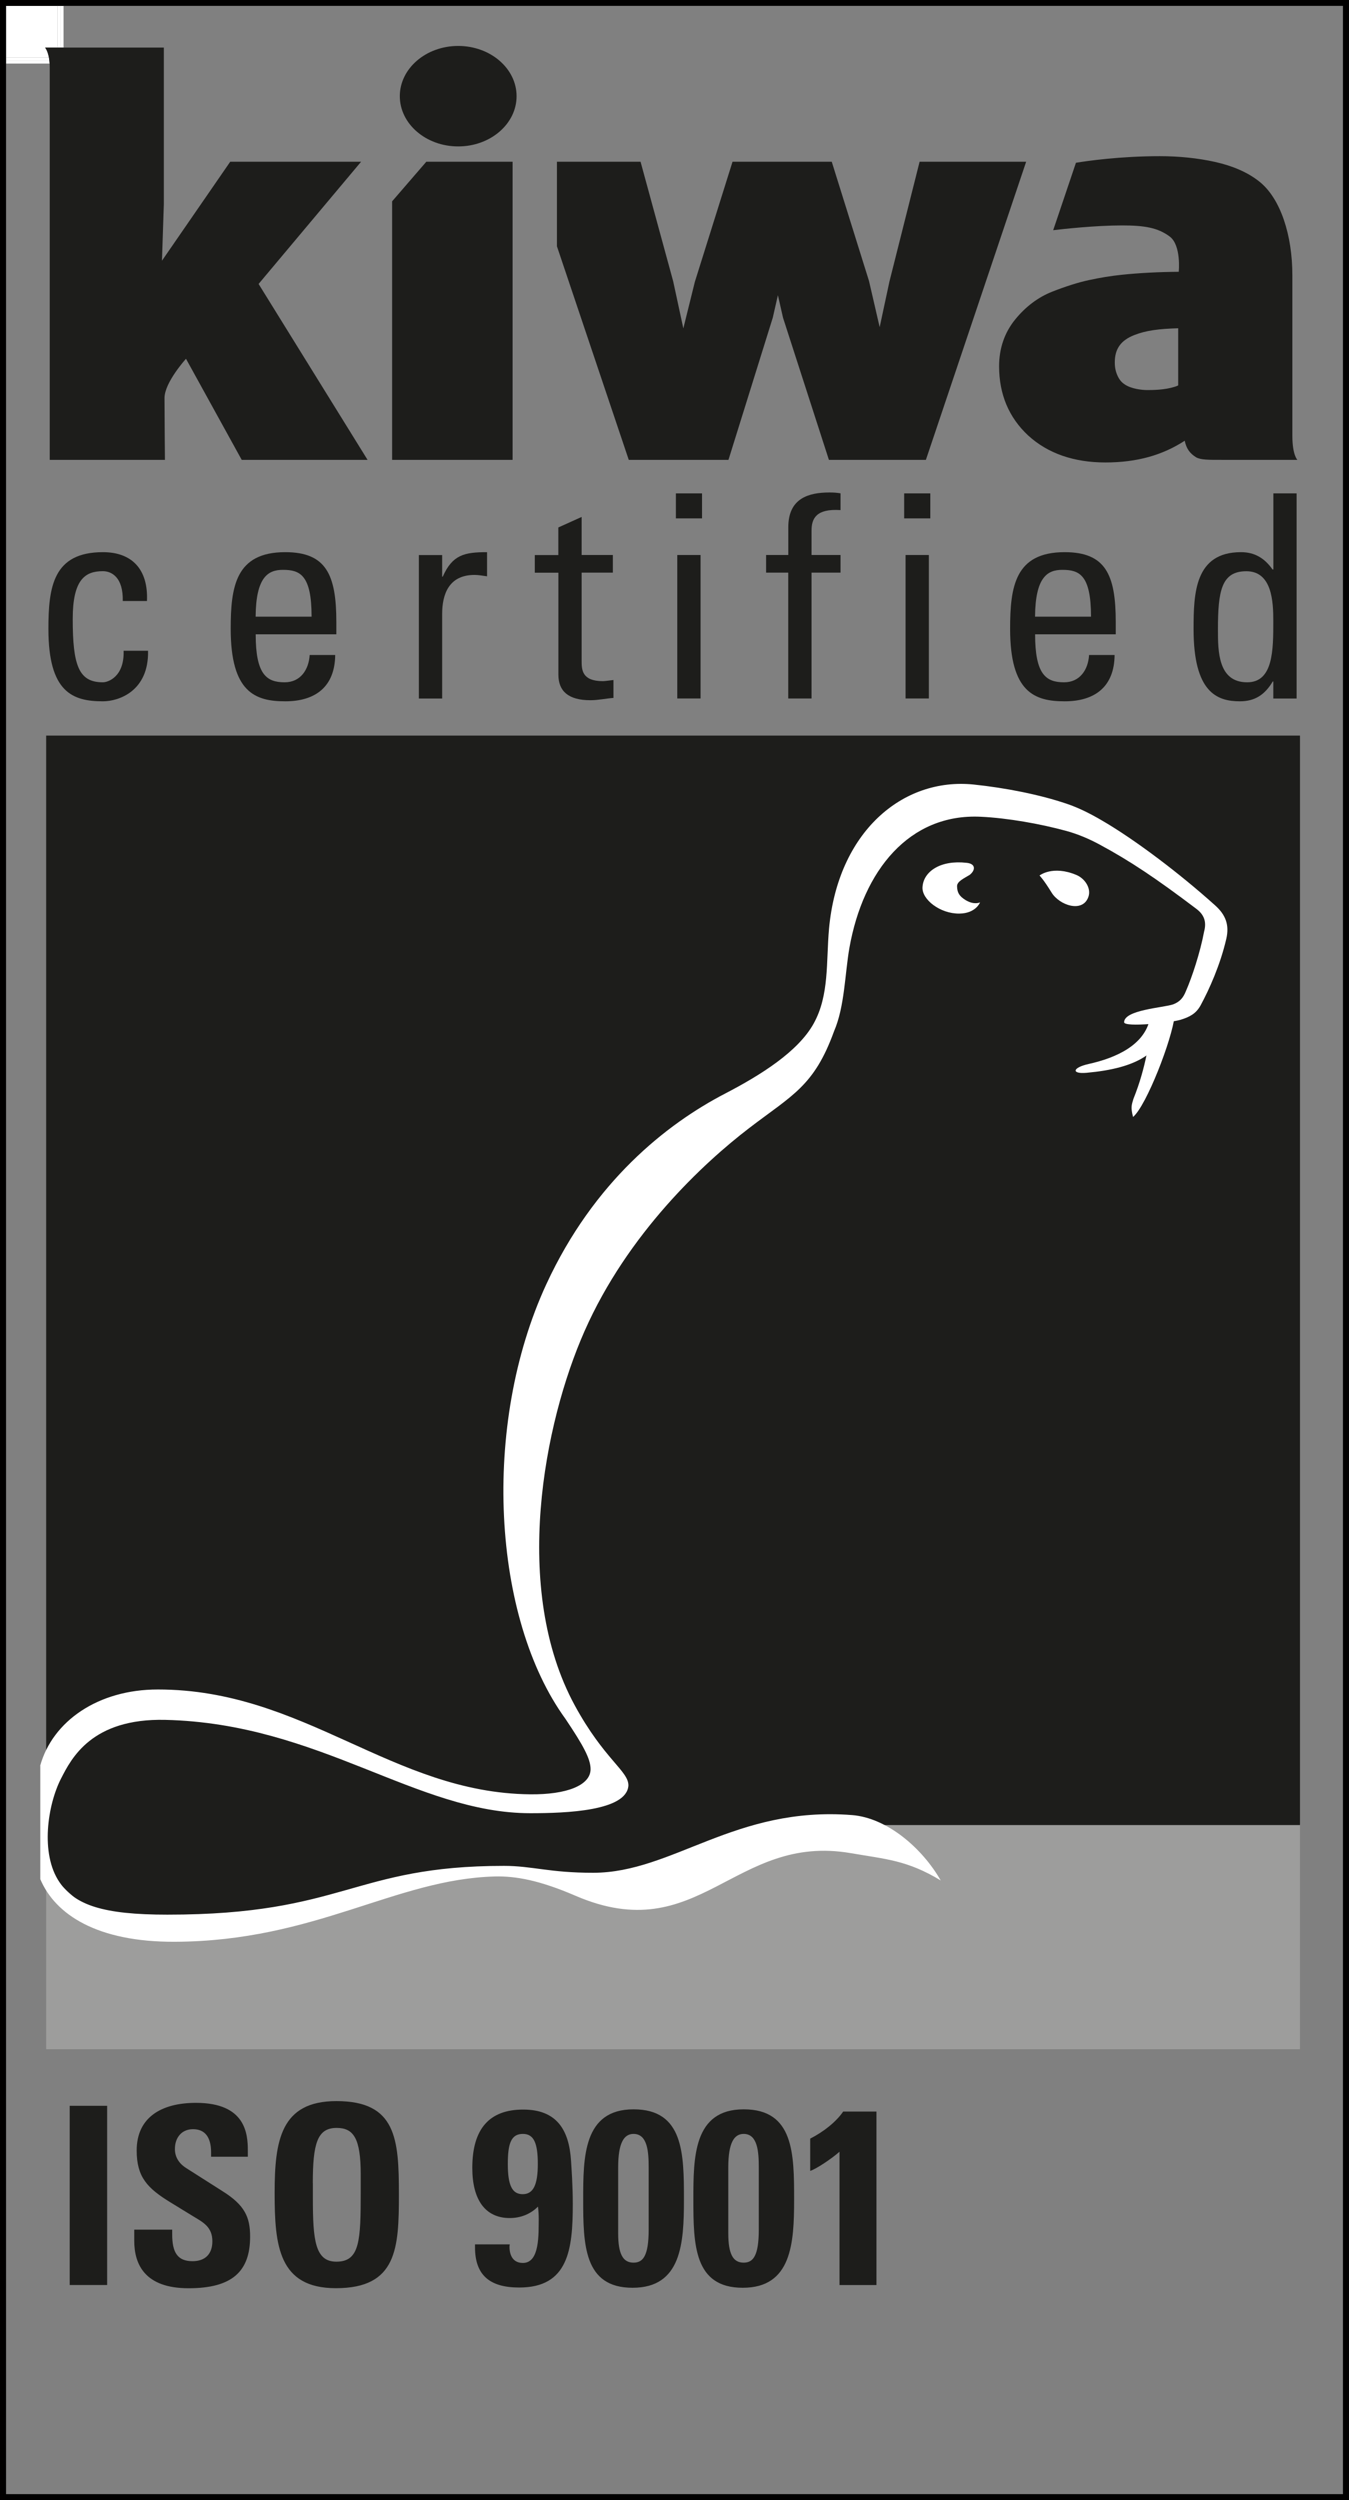
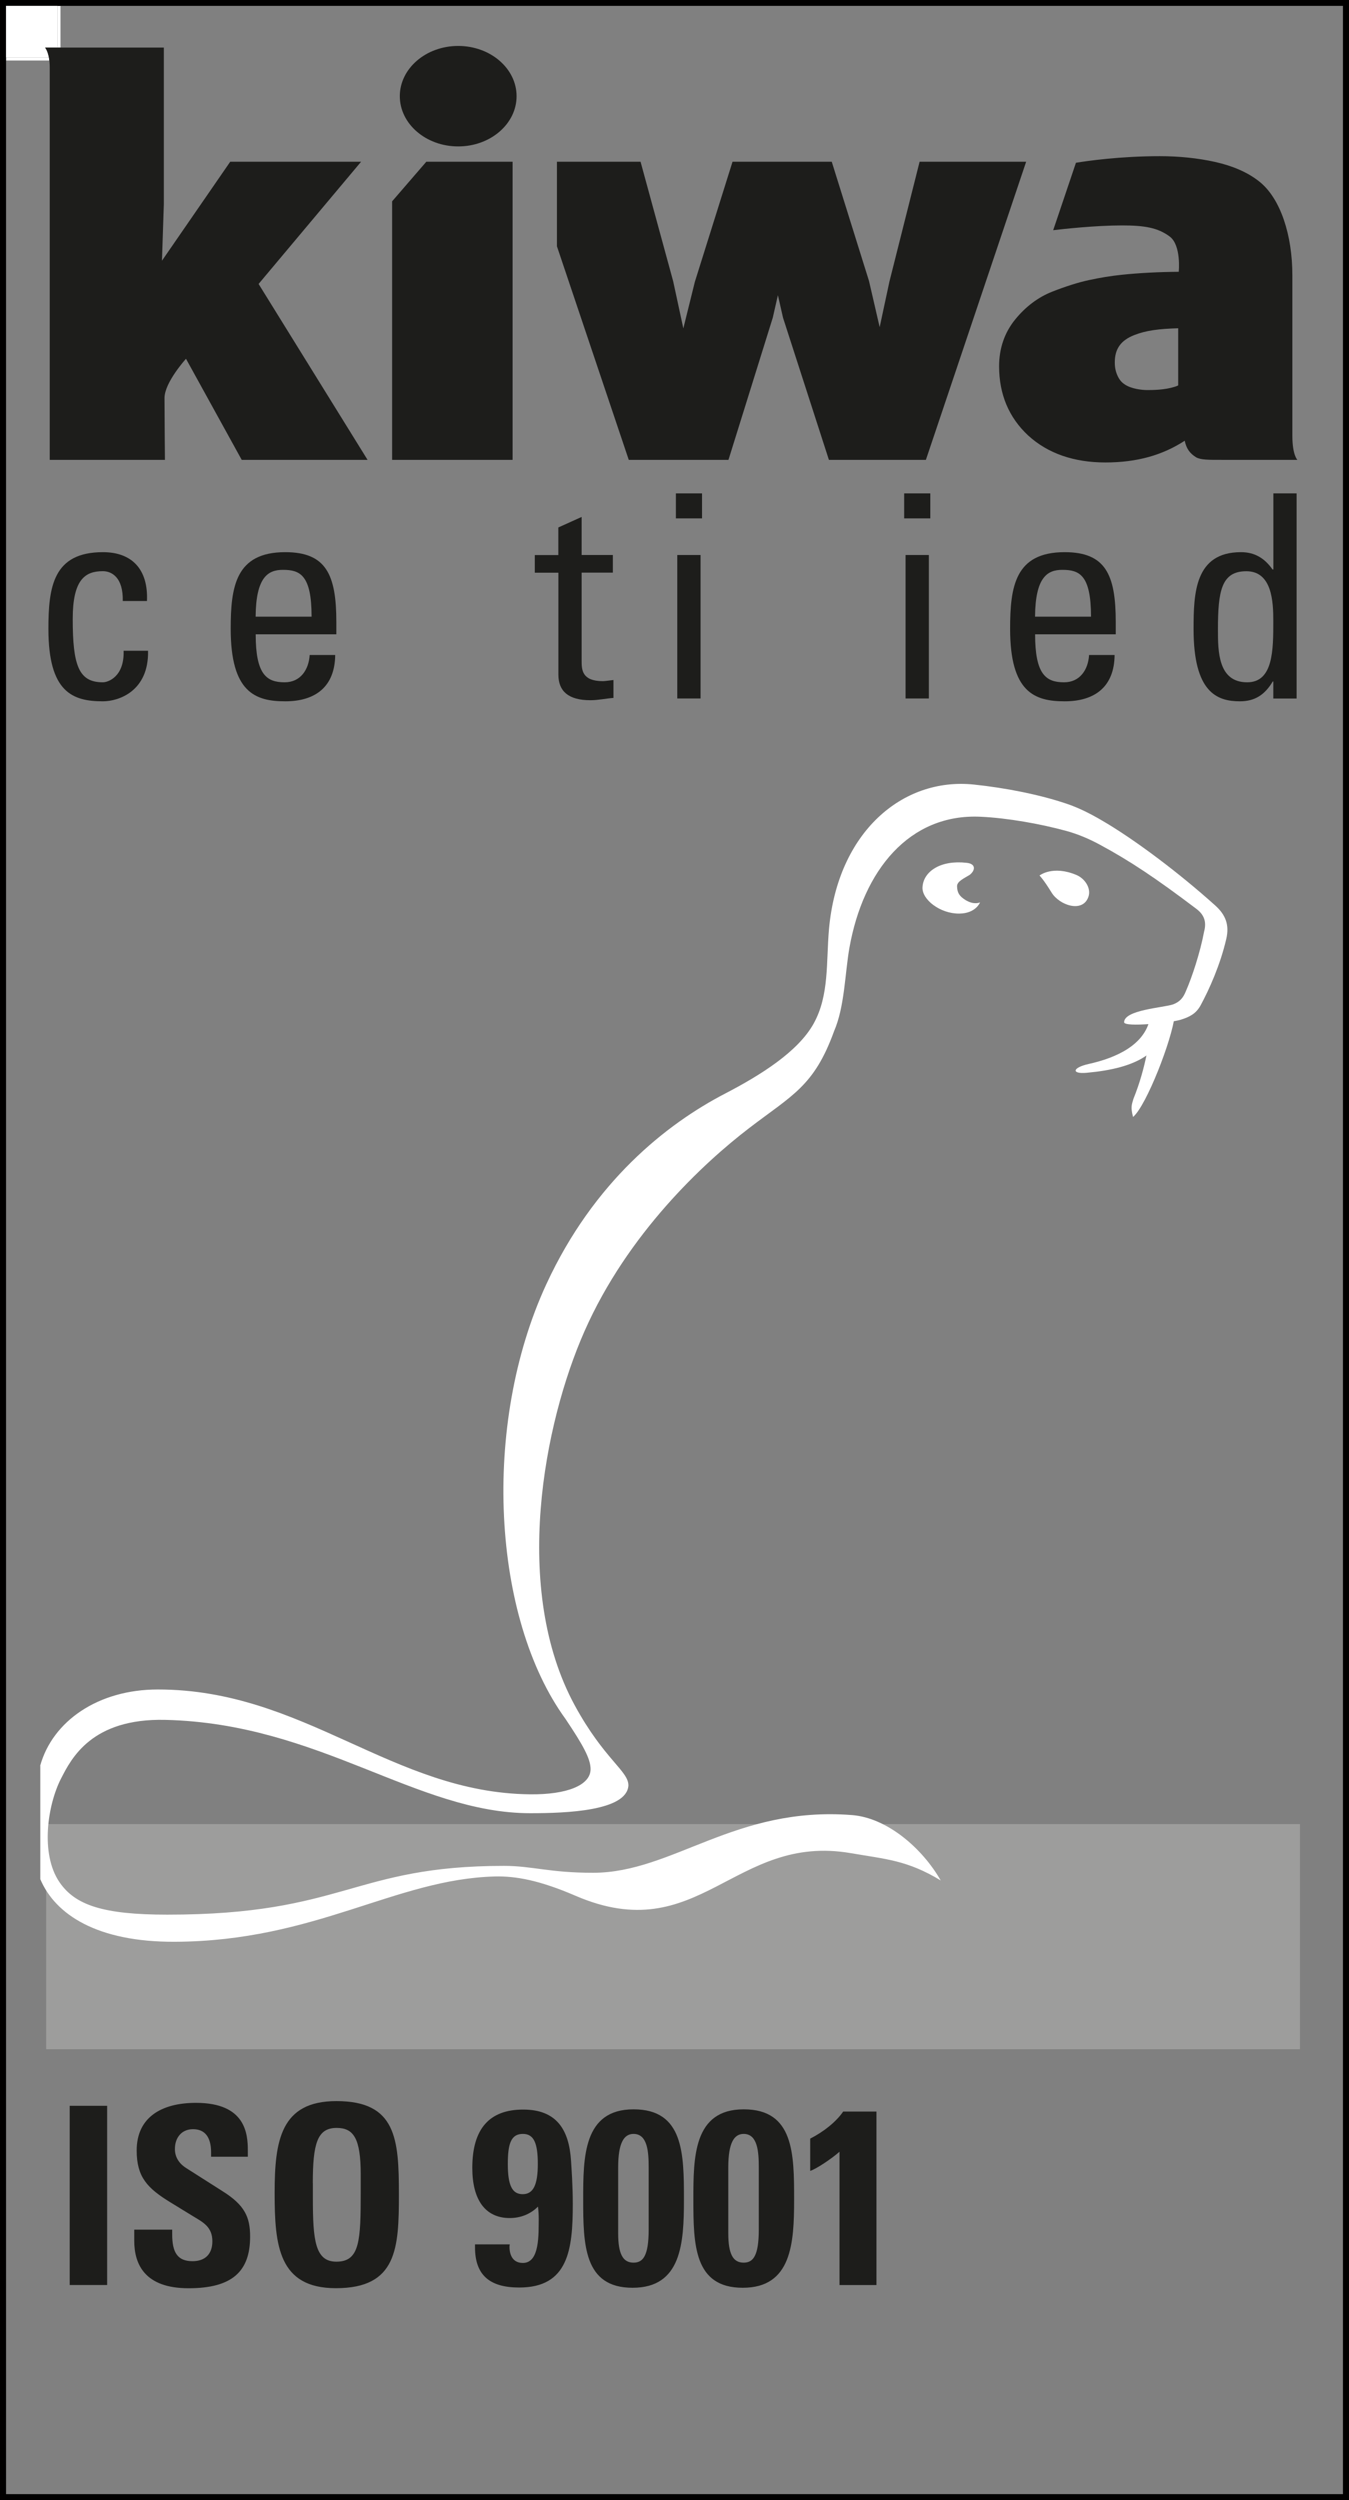
<svg xmlns="http://www.w3.org/2000/svg" id="Laag_2" viewBox="0 0 222.96 413.01">
  <rect x="0" y="0" width="222.96" height="413.01" fill="#808080" stroke="none" />
  <defs>
    <style>
      .cls-1 {
        fill: #1d1d1b;
      }

      .cls-2 {
        fill: #fff;
      }

      .cls-3 {
        fill: none;
      }

      .cls-4 {
        clip-path: url(#clippath-1);
      }

      .cls-5 {
        fill: #9d9d9c;
      }

      .cls-6 {
        fill: #010000;
      }

      .cls-7 {
        clip-path: url(#clippath);
      }
    </style>
    <clipPath id="clippath">
      <polyline class="cls-3" points="0 0 0 413.01 222.96 413.01 222.96 0 0 0" />
    </clipPath>
    <clipPath id="clippath-1">
-       <rect class="cls-3" width="222.96" height="413.01" />
-     </clipPath>
+       </clipPath>
  </defs>
  <g id="Laag_1-2" data-name="Laag_1">
    <g>
      <path class="cls-1" d="M59.68,26.72h-21.63l-11.28,16.35.31-9.38V7.86H7.45s.77.82.77,3.32v64.79h19.04s-.07-6.99-.07-10.22c0-2.57,3.55-6.48,3.55-6.48l9.21,16.7h20.8l-18.01-29.06,16.94-20.19" />
      <polygon class="cls-1" points="151.99 26.72 147 46.53 145.39 54.05 143.63 46.43 137.47 26.72 121.07 26.72 114.85 46.54 112.94 54.25 111.26 46.46 105.87 26.72 92.05 26.72 92.05 40.69 103.92 75.97 120.4 75.97 127.73 52.46 128.57 48.77 129.42 52.5 137 75.97 153.03 75.97 169.6 26.72 151.99 26.72 151.99 26.72" />
      <path class="cls-1" d="M194.74,63.63c0,.07-.35.2-.56.26-1.72.55-3.74.55-4.58.55s-2.62-.19-3.72-.94c-.53-.36-.89-.79-1.18-1.44-.3-.66-.45-1.34-.45-2.18,0-2.24.98-3.64,3.21-4.52,1.94-.77,4.13-1.04,7.27-1.13v9.4h0ZM213.6,71.97v-26.5c0-6.6-1.94-12.7-5.48-15.49-1.87-1.49-4.37-2.58-7.31-3.23-2.84-.63-5.93-.95-9.12-.95-6.59,0-12.02.79-13.86,1.09l-3.76,11.14c1.58-.19,7-.79,11.37-.79,3.69,0,5.92.37,7.88,1.83,1.95,1.45,1.5,5.83,1.5,5.83-3.44.03-6.59.2-9.37.49-1.83.19-3.67.49-5.46.88-1.81.39-3.85,1.04-6.07,1.91-2.34.92-4.41,2.48-6.14,4.61-1.76,2.17-2.65,4.77-2.65,7.73,0,4.61,1.61,8.45,4.8,11.42,3.24,2.96,7.54,4.46,12.77,4.46s9.45-1.21,13.11-3.59c.27,1.35.89,2.12,1.87,2.73.77.45,2.09.43,4.26.43h12.49s-.83-.76-.83-4" />
      <polygon class="cls-1" points="64.81 33.26 64.81 65.05 64.81 75.97 72.93 75.97 84.72 75.97 84.72 26.72 70.46 26.72 64.81 33.26 64.81 33.26" />
      <path class="cls-1" d="M75.73,7.59c-5.33,0-9.65,3.73-9.65,8.3s4.32,8.3,9.65,8.3,9.65-3.73,9.65-8.3-4.32-8.3-9.65-8.3" />
      <polygon class="cls-5" points="214.86 301.35 7.63 301.35 7.63 338.54 214.86 338.54 214.86 301.35 214.86 301.35" />
-       <path class="cls-1" d="M7.63,121.52h207.23v179.99h-79.82c-14.7,1.57-23.95,10.51-35.25,9.48-6.41-.58-11.13-2.07-15.8-2.06-20.56.07-26.22,10.94-56.17,10.94-7.99,0-14.15-4.29-20.19-11.06V121.52h0Z" />
      <path class="cls-2" d="M171.81,144.64s.64.61,1.99,2.81c1.29,2.11,5.15,3.43,6.09.71.5-1.41-.59-3.03-1.98-3.61-3.93-1.65-6.1.09-6.1.09" />
      <path class="cls-2" d="M6.64,291.71c2.05-7.38,9.58-12.6,19.44-12.6,24.25,0,38.73,17.08,61.53,17.32,6.06.07,10-1.49,10-4.16,0-1.7-1.2-3.91-4.17-8.33-12.06-16.6-13.93-48.47-3.13-71.81,7.83-16.92,19.84-26.44,29.56-31.48,5.81-3.02,12.06-6.91,14.63-11.59,2.58-4.67,2.03-10.12,2.52-15.63,1.45-15.94,12.12-25.04,23.92-23.82,5.21.54,10.96,1.67,15.41,3.19,1.98.67,3.88,1.64,5.75,2.73,5.52,3.2,12.94,8.83,18.74,14.05,1.73,1.55,2.37,3.21,1.84,5.52-1,4.32-2.84,8.4-4.25,10.99-.75,1.38-1.83,1.93-3.34,2.39-1.56.47-9.15,1.26-9.3.42-.02-2.08,6.55-2.42,8.12-2.98,1.05-.41,1.64-1.02,2.11-2.22.98-2.23,2.33-6.29,2.99-9.79.44-1.64,0-2.79-1.26-3.75-6.73-5.09-11.03-7.96-16.07-10.67-1.66-.89-3.5-1.69-5.49-2.23-4.25-1.16-9.66-2.12-14.09-2.33-11.83-.57-19.45,8.9-21.71,21.65-.75,4.23-.77,9.71-2.55,13.81-3.29,9.07-6.9,10.52-14.04,15.99-7.49,5.73-20.08,17.41-27.2,33.55-6.7,15.16-12.06,42.56-1.61,61.8,4.87,8.95,8.91,10.85,8.87,13.25-.27,4.2-10.25,4.57-16.2,4.57-18.84,0-34.84-14.82-60.33-15.42-12.18-.29-15.54,6.37-17.24,9.69-2.2,4.27-3.49,12.42-.25,17.14,2.58,3.76,7.15,5.35,17.82,5.35,29.24,0,30.66-8.06,55.65-8.06,4.65,0,7.5,1.15,14.76,1.14,13.15-.02,23.4-11.05,42.76-9.53,5.76.45,11.58,5.43,14.65,10.8-5.55-3.37-9.14-3.52-14.85-4.51-19.32-3.34-25.07,15.84-45.51,7.04-5.96-2.57-9.9-3.27-13.3-3.19-16.48.42-29.66,10.68-52.9,10.79-12.88.06-19.78-4.5-22.26-10.34v-18.7h0Z" />
      <path class="cls-2" d="M192.51,167.83c-1.47.1-2.01.06-2.05.36-.45,3.4-1,8.08-3.13,13.35-.25.9-.51,1.3-.06,2.99,2.23-1.9,6.45-12.82,6.86-16.65.02-.12-.37-.13-1.63-.05" />
      <path class="cls-2" d="M161.99,149.07s-.97.51-2.43-.39c-1.06-.66-1.35-1.26-1.38-2.25-.03-.82,1.16-1.32,2.09-1.9.92-.71,1.09-1.83-.52-1.99-4.31-.49-7.12,1.43-7.28,4.01-.14,2.05,2.92,4.42,6.09,4.38,2.75-.03,3.43-1.87,3.43-1.87" />
      <g class="cls-7">
        <path class="cls-2" d="M193.37,168.04c-1.11,5.88-5.37,8.43-13.78,9.19-2.57.23-2.36-.86.36-1.46,4.6-1.02,9.23-3.16,10.11-7.49.28-1.37,3.64-1.89,3.32-.24" />
        <path class="cls-6" d="M222.96,0H0v413.01h222.96V0M221.96.97v411.07H1V.97h220.96" />
      </g>
      <path class="cls-1" d="M11.52,347.89v29.6h6.19v-29.6h-6.19ZM40.96,355.27c0-2.71-.33-7.87-8.57-7.87-5.74,0-9.8,2.42-9.8,7.87,0,4.39,1.76,6.23,5.58,8.57l3.69,2.26c1.68,1.02,3.24,1.76,3.24,4.18,0,2.09-1.19,3.28-3.28,3.28-2.5,0-3.36-1.48-3.36-4.43v-.78h-6.27v1.85c0,3.85,1.72,7.83,8.98,7.83s10.17-2.83,10.17-8.53c0-3.24-.9-5.21-4.55-7.5l-5.99-3.81c-1.31-.82-1.89-1.93-1.89-3.16,0-1.97,1.19-3.28,2.99-3.28,1.97,0,2.99,1.31,2.99,3.85v.7h6.07v-1.02ZM65.93,362.49c0-9.14-.45-15.38-10.33-15.38-9.23,0-10.21,6.56-10.21,15.21s.66,15.7,10.13,15.7c10.13,0,10.41-6.64,10.41-15.54h0ZM51.7,360.68c0-6.56.74-9.14,3.94-9.14,2.79,0,3.98,1.72,3.98,7.67v2.83c0,8.08-.12,11.6-4.02,11.6-3.53,0-3.89-3.57-3.89-10.46v-2.5ZM86.47,348.51c-5.54,0-8.41,3.12-8.41,9.64,0,5.25,2.13,8.28,6.19,8.28,1.76,0,3.4-.62,4.67-1.89.08.7.12,1.39.12,2.09-.04,2.42.21,7.22-2.62,7.22-2.09,0-2.21-2.05-2.21-2.62,0-.08,0-.2.04-.45h-5.74v.49c0,4.47,2.3,6.64,7.3,6.64,8.12,0,8.86-6.27,8.86-13.78,0-3.08-.21-5.9-.29-7.17-.33-5.13-2.38-8.45-7.91-8.45h0ZM83.93,357.49c0-3.44.57-4.96,2.5-4.96,1.8,0,2.46,1.52,2.46,4.96s-.74,5-2.5,5-2.46-1.48-2.46-5h0ZM104.71,348.47c-8.32,0-8.32,7.95-8.32,14.88,0,7.42.08,14.6,8.16,14.6s8.49-7.34,8.49-14.56c0-7.58-.04-14.92-8.32-14.92h0ZM102.17,358.06c0-4.02.94-5.53,2.54-5.53,2.34,0,2.5,3.03,2.5,5.53v10.29c0,4.35-.94,5.45-2.5,5.45-1.76,0-2.54-1.43-2.54-4.84v-10.91ZM122.92,348.47c-8.32,0-8.32,7.95-8.32,14.88,0,7.42.08,14.6,8.16,14.6s8.49-7.34,8.49-14.56c0-7.58-.04-14.92-8.32-14.92h0ZM120.37,358.06c0-4.02.94-5.53,2.54-5.53,2.34,0,2.5,3.03,2.5,5.53v10.29c0,4.35-.94,5.45-2.5,5.45-1.76,0-2.54-1.43-2.54-4.84v-10.91ZM139.36,348.84c-1.19,1.72-3.2,3.32-5.45,4.47v5.33c.94-.29,3.44-1.93,4.84-3.16v22.02h6.11v-28.66h-5.49Z" />
      <path class="cls-1" d="M20.29,99.29c.09-3.9-1.83-4.93-3.29-4.93-2.96,0-4.98,1.41-4.98,7.89,0,7.7.99,10.47,4.98,10.47.89,0,3.57-.94,3.43-5.21h4.04c.14,6.66-4.83,8.35-7.46,8.35-5.02,0-9.01-1.5-9.01-11.97,0-6.95.8-12.67,9.01-12.67,4.74,0,7.51,2.77,7.28,8.07h-3.99Z" />
      <path class="cls-1" d="M51.5,101.88c0-6.9-1.92-7.74-4.74-7.74-2.44,0-4.46,1.17-4.51,7.74h9.25ZM42.26,104.79c0,6.62,1.78,7.93,4.79,7.93,2.63,0,3.99-2.11,4.13-4.51h4.22c-.05,5.26-3.29,7.65-8.26,7.65s-9.01-1.5-9.01-11.97c0-6.95.8-12.67,9.01-12.67,6.76,0,8.45,3.71,8.45,11.55v2.02h-13.33Z" />
-       <path class="cls-1" d="M73.09,95.26h.09c1.6-3.61,3.57-4.04,7.32-4.04v3.99c-.7-.09-1.36-.23-2.07-.23-4.27,0-5.35,3.24-5.35,6.43v13.99h-3.85v-23.7h3.85v3.57h0Z" />
      <path class="cls-1" d="M92.28,91.69v-4.55l3.85-1.74v6.29h5.16v2.91h-5.16v14.5c0,1.5,0,3.43,3.52,3.43.28,0,.89-.09,1.74-.19v2.96c-1.27.09-2.53.38-3.8.38-3.66,0-5.3-1.5-5.3-4.22v-16.85h-3.9v-2.91h3.9Z" />
      <path class="cls-1" d="M115.79,115.39h-3.85v-23.7h3.85v23.7h0ZM111.71,81.51h4.32v4.13h-4.32v-4.13h0Z" />
-       <path class="cls-1" d="M130.29,91.69v-4.6c0-4.79,3.38-5.73,6.8-5.73.8,0,1.27.05,1.83.14v2.77c-4.08-.28-4.79,1.46-4.79,3.38v4.04h4.79v2.91h-4.79v20.79h-3.85v-20.79h-3.66v-2.91h3.66Z" />
      <path class="cls-1" d="M153.52,115.39h-3.85v-23.7h3.85v23.7h0ZM149.44,81.51h4.32v4.13h-4.32v-4.13h0Z" />
      <path class="cls-1" d="M180.32,101.88c0-6.9-1.92-7.74-4.74-7.74-2.44,0-4.46,1.17-4.51,7.74h9.25ZM171.08,104.79c0,6.62,1.78,7.93,4.79,7.93,2.63,0,3.99-2.11,4.13-4.51h4.22c-.05,5.26-3.28,7.65-8.26,7.65s-9.01-1.5-9.01-11.97c0-6.95.8-12.67,9.01-12.67,6.76,0,8.45,3.71,8.45,11.55v2.02h-13.33Z" />
      <path class="cls-1" d="M205.99,94.37c-4.13,0-4.69,3.29-4.69,9.62,0,3.57,0,8.73,4.83,8.73,4.32,0,4.32-5.35,4.32-10.14,0-3.14-.19-8.21-4.46-8.21h0ZM210.45,81.51h3.85v33.89h-3.85v-2.82h-.09c-1.32,2.21-2.96,3.28-5.44,3.28-3.8,0-7.65-1.5-7.65-11.92,0-5.91.19-12.72,7.84-12.72,2.25,0,3.9.99,5.21,2.86h.14v-12.58h0Z" />
      <path class="cls-2" d="M8.08,9.5H1V.97h8.5v6.89h-2.05s.41.44.63,1.64" />
      <path class="cls-1" d="M9.5,9.5h-1.42c-.22-1.2-.63-1.64-.63-1.64h2.05v1.64" />
      <g class="cls-4">
-         <polyline class="cls-6" points="1 9.5 .5 9.5 .5 .5 9.5 .5 9.5 .97 1 .97 1 9.5" />
        <path class="cls-2" d="M8.2,10.5H1v-.5h7.15c.02.16.03.32.04.5M0,10.5h-.5V-.5h11v.5H0v10.5M10.5,7.86h-.5V.97h.5v6.89" />
        <path class="cls-1" d="M10.5,10.5h-2.3c-.01-.18-.03-.34-.04-.5h1.84v-2.14h.5v2.64" />
        <polyline class="cls-6" points="1 10.5 0 10.5 0 0 10.5 0 10.5 .97 10 .97 10 0 0 0 0 10 1 10 1 10.5" />
      </g>
      <path class="cls-2" d="M8.16,10H1v-.5h7.08c.03.15.05.32.07.5M10,7.86h-.5V.97h.5v6.89" />
      <path class="cls-1" d="M10,10h-1.84c-.02-.18-.05-.35-.07-.5h1.42v-1.64h.5v2.14" />
      <path class="cls-6" d="M1,10H0V0h10v.97h-.5v-.47H.5v9h.5v.5M0,0v.5-.5" />
    </g>
  </g>
</svg>